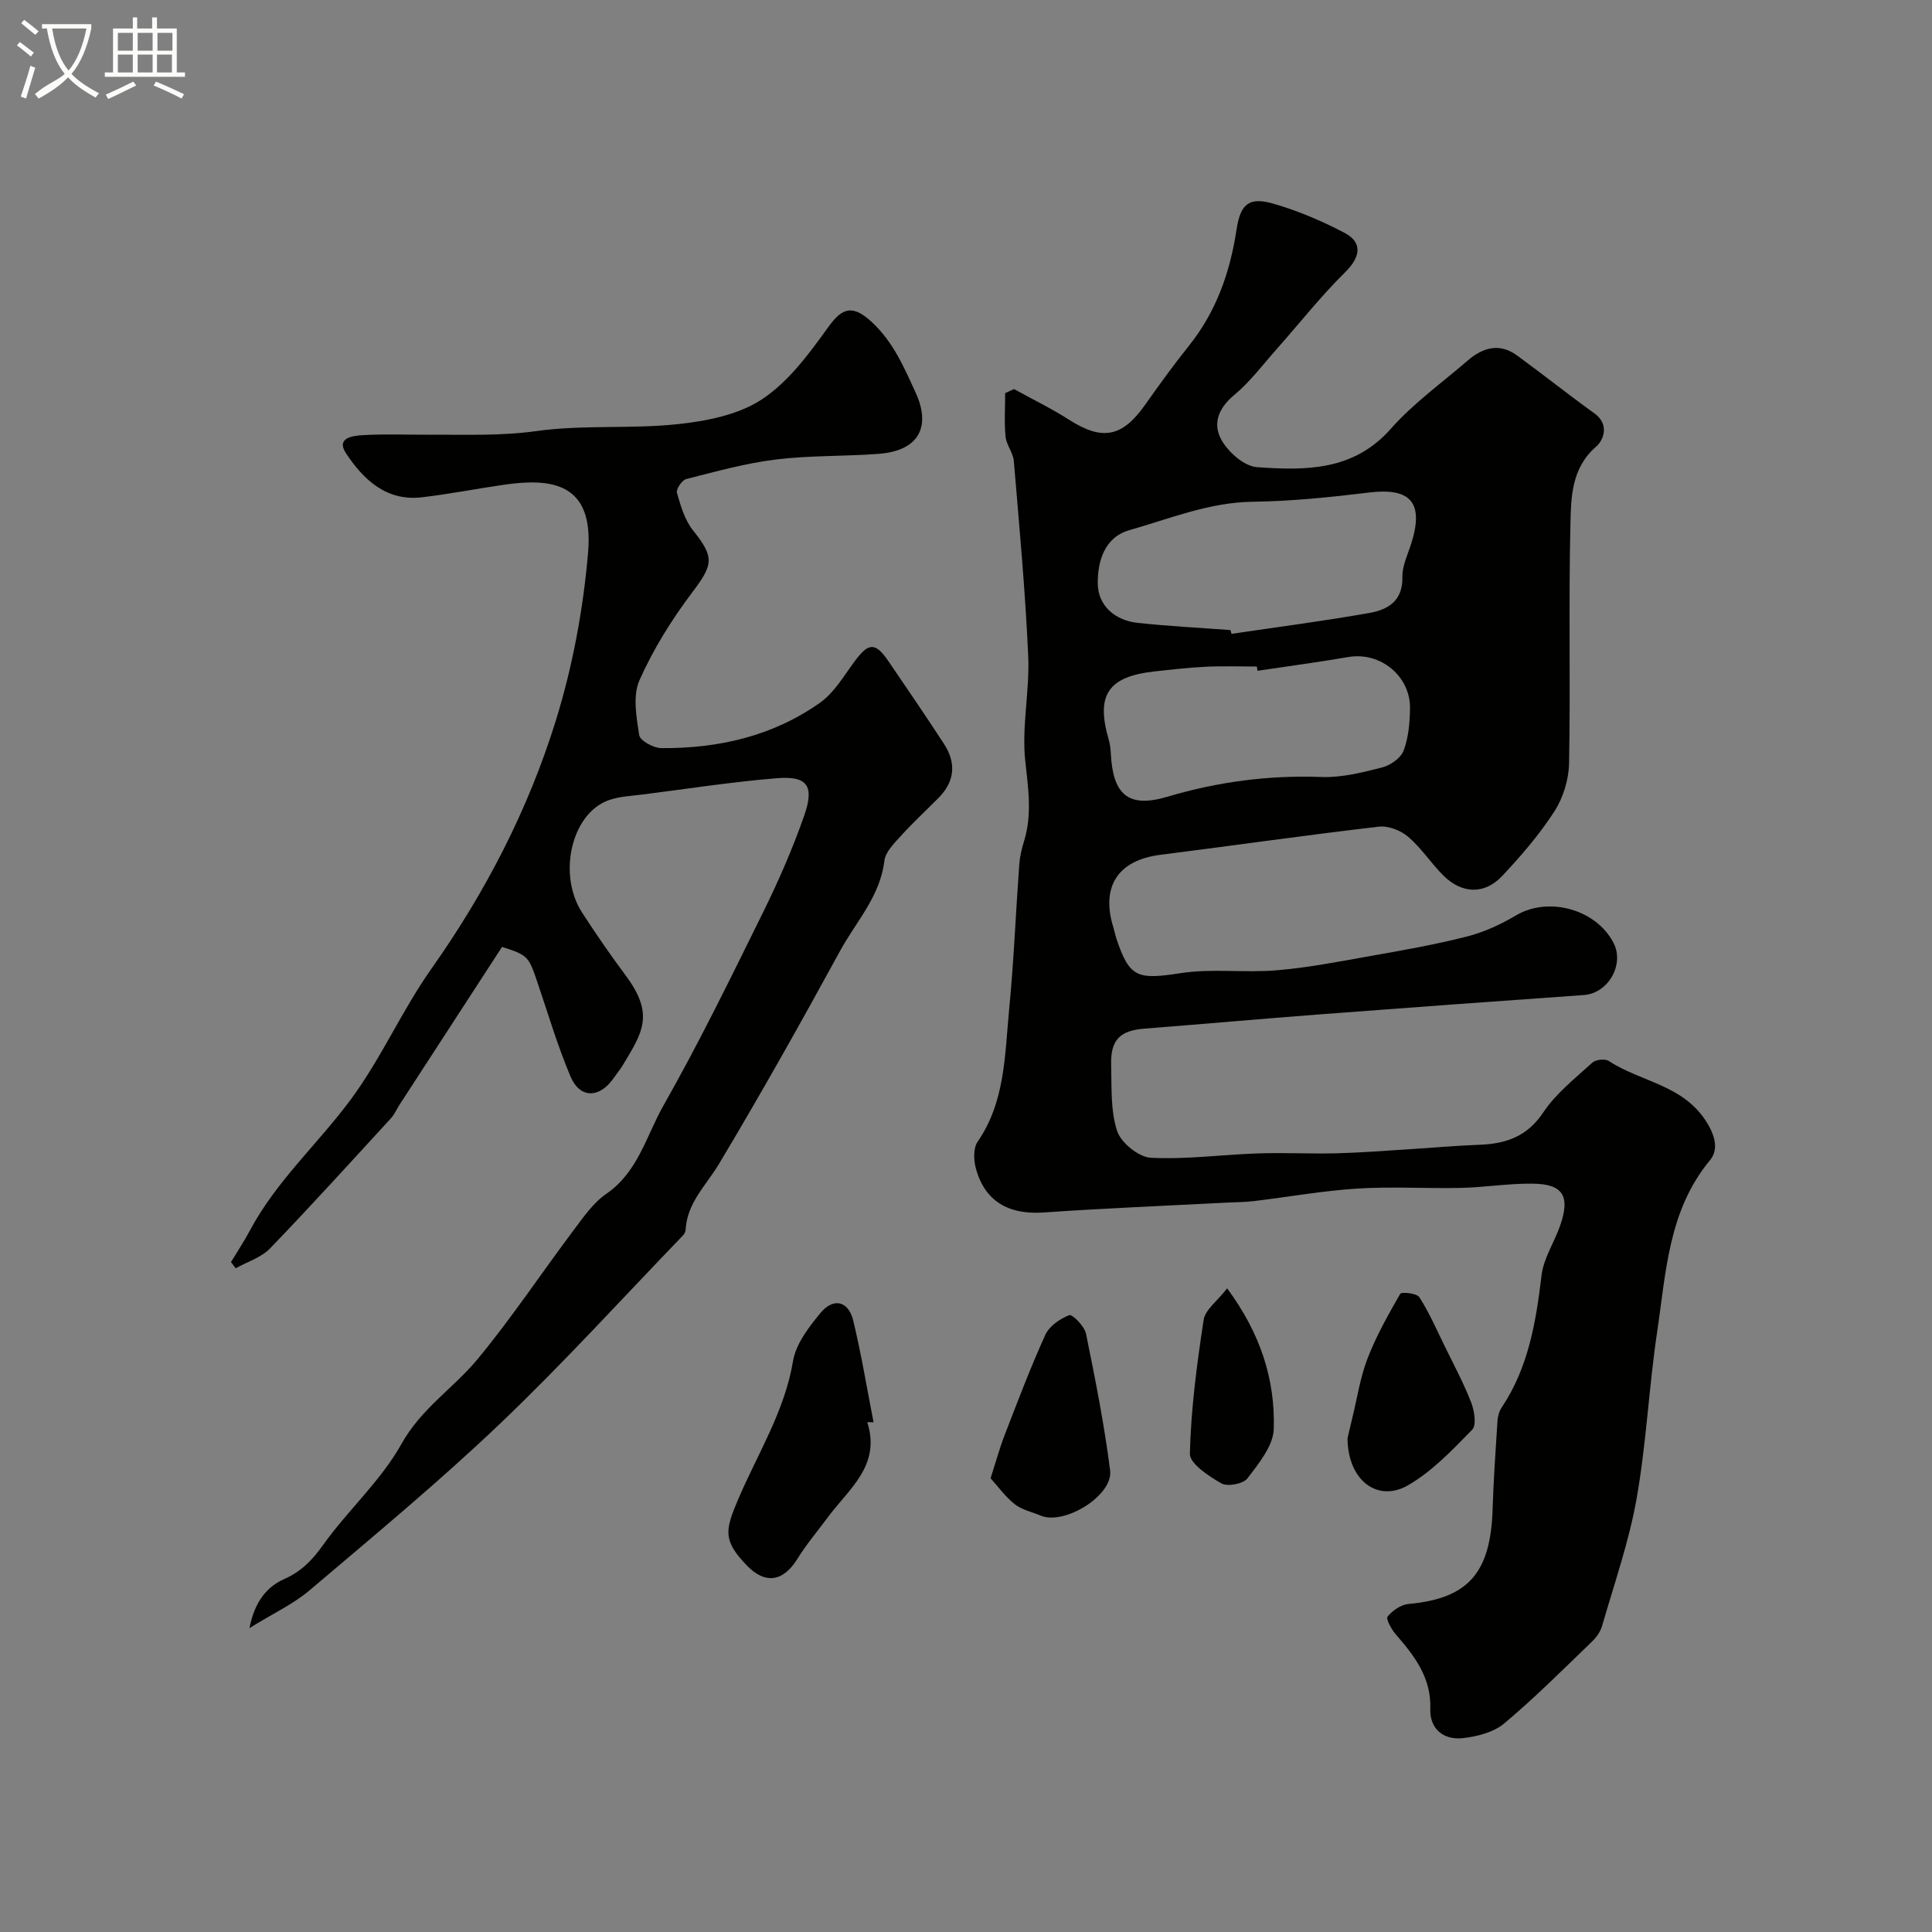
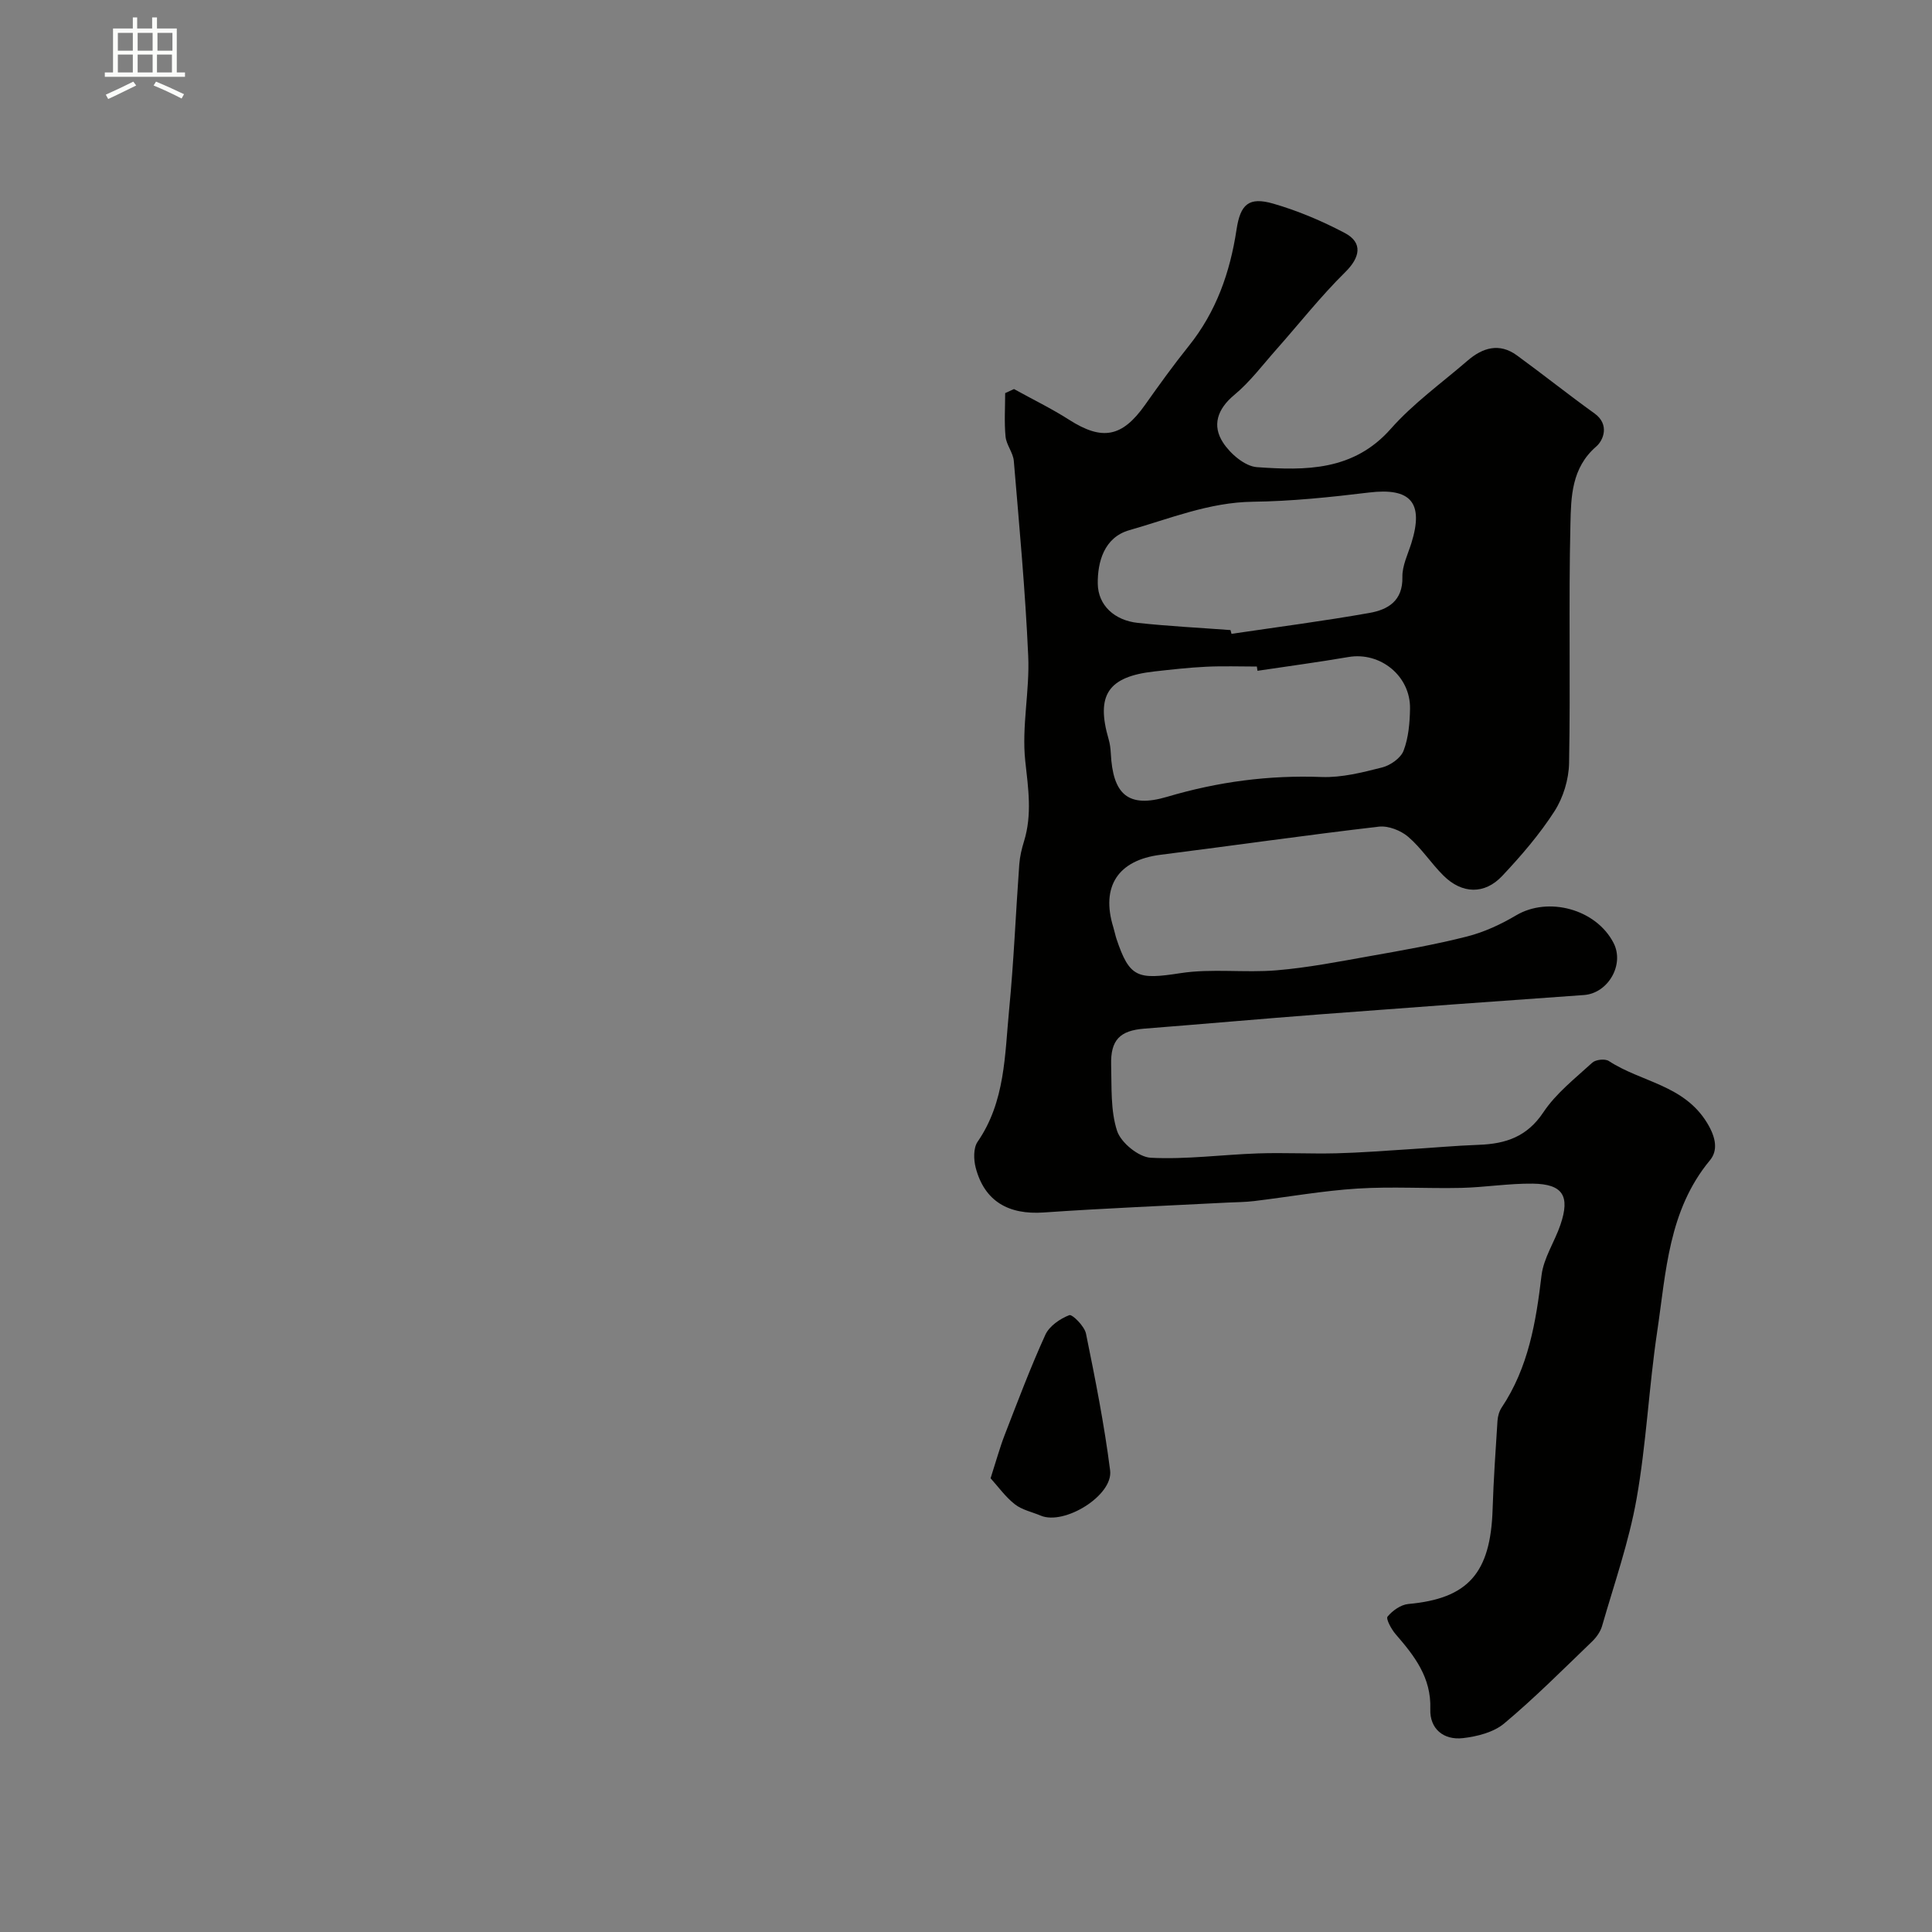
<svg xmlns="http://www.w3.org/2000/svg" enable-background="new 0 0 400 400" viewBox="0 0 400 400">
  <rect x="0" y="0" width="400" height="400" fill="#808080" stroke="none" />
-   <path d="m6.4 11.7c-1-.8-1.9-1.6-2.9-2.3l.6-.7c.9.7 1.9 1.4 2.9 2.2zm-2.1 8.3c.7-2.1 1.4-4.2 2-6.4.2.1.6.3 1 .4-.7 2.3-1.3 4.4-1.9 6.4zm3-12.8c-1.1-.9-2.1-1.7-2.9-2.4l.6-.7c1 .8 2 1.5 3 2.4zm1.4-1.3v-.9h10.2v.9c-.9 4.2-2.3 7.3-4.1 9.4 1.3 1.4 3.2 2.7 5.7 4-.2.2-.4.5-.7.9-2.5-1.4-4.4-2.7-5.7-4.2-1.4 1.5-3.5 3-6.1 4.4 0 0 0 0-.1-.1-.3-.4-.5-.7-.7-.8 2.7-2.3 4.7-2.8 6.2-4.2-1.8-2.2-3-5.3-3.7-9.4zm9.2 0h-7.1c.6 3.8 1.7 6.7 3.4 8.7 1.7-2 2.9-4.8 3.7-8.7z" fill="#fbfcfa" />
  <path d="m31.6 3.6h.9v2.3h4.1v9.1h1.7v.9h-16.6v-.9h1.7v-9.1h4.1v-2.3h.9v2.3h3.1v-2.3zm-4 13.3.6.8c-1.9.9-3.8 1.9-5.8 2.8-.2-.3-.3-.6-.5-.9 2-.9 3.9-1.8 5.7-2.7zm-3.2-10.1v3.7h3.1v-3.7zm0 4.5v3.7h3.1v-3.7zm4.1-4.5v3.7h3.1v-3.7zm0 4.5v3.7h3.1v-3.7zm9.1 9.1c-2.1-1.1-4.1-2-5.8-2.7l.5-.8c2.2.9 4.1 1.8 5.8 2.6zm-1.9-13.6h-3.1v3.7h3.1zm-3.2 4.5v3.7h3.1v-3.7z" fill="#fbfcfa" />
  <g fill="#010100">
    <path d="m209.94 80.55c3.81 2.11 7.75 4.02 11.41 6.36 6.86 4.38 10.97 3.63 15.71-3.07 2.92-4.13 5.89-8.25 9.05-12.19 5.69-7.09 8.56-15.24 9.9-24.11.8-5.31 2.58-6.82 7.6-5.38 5.1 1.47 10.09 3.59 14.8 6.07 3.84 2.02 3.17 5.1.1 8.12-5.07 5-9.51 10.65-14.25 16-2.85 3.21-5.46 6.72-8.73 9.43-3.52 2.93-4.6 6.33-2.32 9.84 1.5 2.32 4.53 4.93 7.04 5.1 10.04.71 19.98.81 27.71-7.95 4.65-5.26 10.51-9.46 15.87-14.09 3.12-2.7 6.58-3.76 10.22-1.11 5.41 3.94 10.64 8.12 16.08 12.03 3.16 2.27 1.85 5.55.37 6.83-5.15 4.44-5.23 10.45-5.36 16.08-.39 16.49.03 32.99-.28 49.48-.06 3.38-1.21 7.15-3.03 9.98-3.09 4.8-6.89 9.21-10.81 13.38-3.67 3.9-8.33 3.74-12.17-.07-2.57-2.55-4.57-5.7-7.3-8.03-1.54-1.32-4.13-2.33-6.08-2.1-15.1 1.76-30.16 3.92-45.24 5.83-8.74 1.11-12.35 6.55-9.72 15.03.24.78.39 1.59.64 2.36 2.71 8.1 4.39 8.48 13.26 7.11 6.51-1 13.3-.03 19.91-.59 6.47-.54 12.9-1.8 19.31-2.94 6.72-1.19 13.46-2.37 20.07-4.05 3.55-.9 7.03-2.51 10.2-4.39 6.65-3.94 16.53-1.31 20.16 5.7 2.33 4.49-1.12 10.44-6.11 10.8-18.22 1.29-36.44 2.61-54.66 4-12.14.93-24.26 2.01-36.39 2.96-5.02.4-6.99 2.32-6.85 7.51.13 4.59-.15 9.42 1.23 13.66.8 2.44 4.45 5.42 6.96 5.56 7.38.38 14.82-.65 22.24-.9 5.38-.18 10.77.11 16.16-.02 4.93-.12 9.85-.51 14.77-.82 4.93-.3 9.86-.76 14.8-.94 5.52-.2 9.95-1.66 13.32-6.72 2.62-3.94 6.58-7.03 10.14-10.29.7-.64 2.65-.85 3.42-.34 6.67 4.38 15.54 4.91 20.35 12.82 1.88 3.09 2.25 5.73.58 7.74-8.61 10.38-9.08 23.16-10.92 35.48-1.72 11.5-2.24 23.19-4.27 34.63-1.58 8.9-4.62 17.55-7.13 26.28-.34 1.2-1.19 2.39-2.11 3.27-5.97 5.74-11.83 11.63-18.17 16.94-2.19 1.83-5.58 2.69-8.53 3.03-4 .46-6.9-1.91-6.76-6.01.22-6.55-3.28-11.01-7.18-15.51-.88-1.02-2.05-3.17-1.67-3.64 1.02-1.24 2.75-2.47 4.3-2.61 12.35-1.12 17.04-6.36 17.45-19.63.19-6.1.62-12.2 1.01-18.3.06-.93.35-1.97.86-2.74 5.55-8.3 7.11-17.71 8.26-27.38.43-3.59 2.71-6.93 3.91-10.46 2.04-5.98.5-8.44-5.73-8.52-4.93-.06-9.86.76-14.8.88-7.16.16-14.35-.31-21.49.14-7.16.45-14.27 1.73-21.42 2.59-1.8.22-3.63.22-5.45.31-12.69.66-25.4 1.17-38.08 2.05-7.31.51-12.27-2.33-14.09-9.26-.44-1.68-.5-4.09.39-5.38 5.74-8.32 5.62-17.98 6.53-27.35.97-10 1.37-20.06 2.1-30.08.12-1.61.5-3.23.98-4.77 1.71-5.55.88-10.95.26-16.63-.77-7.15.94-14.53.61-21.76-.6-13.47-1.85-26.92-2.98-40.36-.14-1.71-1.54-3.32-1.71-5.04-.29-2.98-.08-6.01-.08-9.01.61-.27 1.22-.55 1.83-.84zm44.82 49.9c.07.26.14.52.21.78 9.53-1.41 19.09-2.65 28.57-4.33 3.8-.67 6.93-2.49 6.81-7.44-.05-2.33 1.14-4.71 1.87-7.04 2.61-8.39-.17-11.49-8.78-10.45-7.99.97-16.04 1.81-24.07 1.91-9.03.12-17.16 3.5-25.56 5.89-5.23 1.49-6.58 6.6-6.53 11.05.05 4.55 3.52 7.63 8.27 8.14 6.38.69 12.8 1.01 19.21 1.49zm5.59 8.43c-.04-.29-.08-.59-.13-.88-3.49 0-6.99-.13-10.48.04-3.6.17-7.19.58-10.77.98-9.57 1.07-12.1 4.89-9.44 14.03.27.93.4 1.93.45 2.91.42 8.47 3.52 11.43 11.7 9 10.53-3.12 21.03-4.5 31.96-4.09 4.16.15 8.43-.94 12.52-1.98 1.72-.44 3.86-1.94 4.44-3.48 1.02-2.68 1.28-5.75 1.33-8.67.12-6.79-6.16-11.84-12.75-10.71-6.25 1.07-12.55 1.91-18.83 2.85z" />
-     <path d="m51.65 337.08c1.1-5.65 3.75-8.62 7.17-10.14 3.61-1.61 5.83-3.93 8.08-7.08 5.13-7.19 11.99-13.31 16.23-20.93 4.07-7.31 10.77-11.53 15.76-17.55 7.07-8.55 13.23-17.84 19.9-26.72 2.02-2.69 4.05-5.65 6.75-7.5 6.56-4.5 8.27-12.01 11.81-18.25 7.39-13.02 13.97-26.51 20.6-39.95 3.22-6.52 6.15-13.23 8.55-20.09 2.17-6.2.64-8.26-5.65-7.75-9.29.76-18.52 2.19-27.77 3.37-2.42.31-4.95.39-7.19 1.23-7.62 2.85-10.47 15.38-5.35 23.26 2.84 4.38 5.8 8.69 8.92 12.87 6.11 8.16 3.61 11.85-.54 18.72-.59.97-1.32 1.86-1.98 2.79-2.9 4.06-6.9 4.08-8.83-.5-2.77-6.56-4.77-13.44-7.08-20.19-1.59-4.64-1.94-4.99-7.09-6.62-7.05 10.86-14.13 21.75-21.2 32.64-.62.96-1.08 2.06-1.84 2.88-8.28 9.02-16.5 18.09-24.99 26.9-1.83 1.89-4.71 2.77-7.11 4.11-.33-.43-.65-.85-.98-1.28 1.31-2.17 2.73-4.29 3.92-6.53 5.46-10.27 14.16-18.02 20.95-27.22 6.26-8.49 10.56-18.4 16.66-27.03 11.18-15.82 19.98-32.84 25.69-51.21 3.51-11.28 5.72-23.19 6.72-34.97 1.22-14.43-7.57-15.41-17.49-13.97-5.65.82-11.27 1.93-16.94 2.59-7.36.86-12.08-3.68-15.67-9.07-2.2-3.31 1.48-3.68 3.52-3.8 4.48-.26 8.99-.07 13.49-.09 7.46-.04 14.85.3 22.39-.75 9.62-1.35 19.55-.4 29.23-1.43 5.98-.64 12.56-1.92 17.42-5.12 5.43-3.56 9.68-9.29 13.57-14.7 2.63-3.66 4.73-5.5 9.19-1.35 4.53 4.21 6.72 9.46 9.11 14.66 3.02 6.55 1.18 11.99-7.71 12.66-7.09.53-14.25.3-21.28 1.17-6.25.77-12.39 2.49-18.51 4.04-.88.22-2.14 2.11-1.93 2.85.78 2.71 1.62 5.65 3.34 7.79 4.47 5.58 4.19 7.05-.18 12.84-4.25 5.63-8.07 11.76-10.92 18.19-1.42 3.2-.63 7.61-.05 11.35.18 1.15 2.97 2.68 4.57 2.69 11.85.09 23.11-2.49 32.88-9.41 2.97-2.1 4.97-5.63 7.22-8.65 2.85-3.82 4.23-3.89 6.97.12 3.86 5.66 7.72 11.32 11.46 17.06 2.57 3.95 2.26 7.76-1.12 11.18-2.58 2.6-5.28 5.09-7.74 7.81-1.41 1.56-3.26 3.36-3.48 5.22-.87 7.35-5.84 12.57-9.14 18.6-8.11 14.85-16.4 29.62-25.09 44.14-2.65 4.43-6.63 8.06-6.92 13.66-.02.42-.3.91-.61 1.23-12.57 13.03-24.75 26.46-37.85 38.94-12.62 12.03-26.1 23.18-39.41 34.48-3.34 2.83-7.47 4.73-12.43 7.81z" />
-     <path d="m179.56 294.44c2.87 8.99-3.79 13.78-8.1 19.61-2.13 2.88-4.47 5.63-6.35 8.67-2.99 4.82-6.73 5.37-10.62 1.26-4.84-5.1-4.38-7.17-1.66-13.56 4.01-9.42 9.62-18.19 11.36-28.63.59-3.54 3.24-7 5.65-9.92 2.71-3.29 5.83-2.54 6.82 1.56 1.67 6.95 2.83 14.02 4.2 21.04-.44-.01-.87-.02-1.3-.03z" />
-     <path d="m278.99 297.76c.13-.53.56-2.42 1.02-4.31 1-4.08 1.62-8.32 3.13-12.21 1.8-4.64 4.27-9.04 6.76-13.37.25-.44 3.43-.12 3.95.69 2 3.11 3.5 6.54 5.13 9.88 1.92 3.93 4 7.81 5.59 11.87.68 1.73 1.17 4.74.23 5.69-4.1 4.2-8.29 8.64-13.3 11.52-6.26 3.6-12.45-.97-12.51-9.76z" />
    <path d="m205.09 306.06c1.21-3.77 1.93-6.42 2.92-8.97 2.7-6.96 5.33-13.96 8.42-20.74.82-1.8 3.03-3.32 4.95-4.06.62-.24 3.14 2.28 3.46 3.81 1.92 9.4 3.79 18.83 5 28.34.66 5.18-9.49 11.42-14.38 9.35-1.8-.76-3.86-1.18-5.34-2.34-1.95-1.52-3.43-3.62-5.03-5.39z" />
-     <path d="m254.07 266.74c6.93 9.39 9.96 18.91 9.65 29.12-.11 3.5-3.11 7.14-5.45 10.22-.87 1.14-4.13 1.77-5.4 1.04-2.61-1.49-6.57-4.1-6.52-6.16.23-9.26 1.45-18.52 2.85-27.69.32-2.1 2.79-3.86 4.87-6.53z" />
  </g>
</svg>